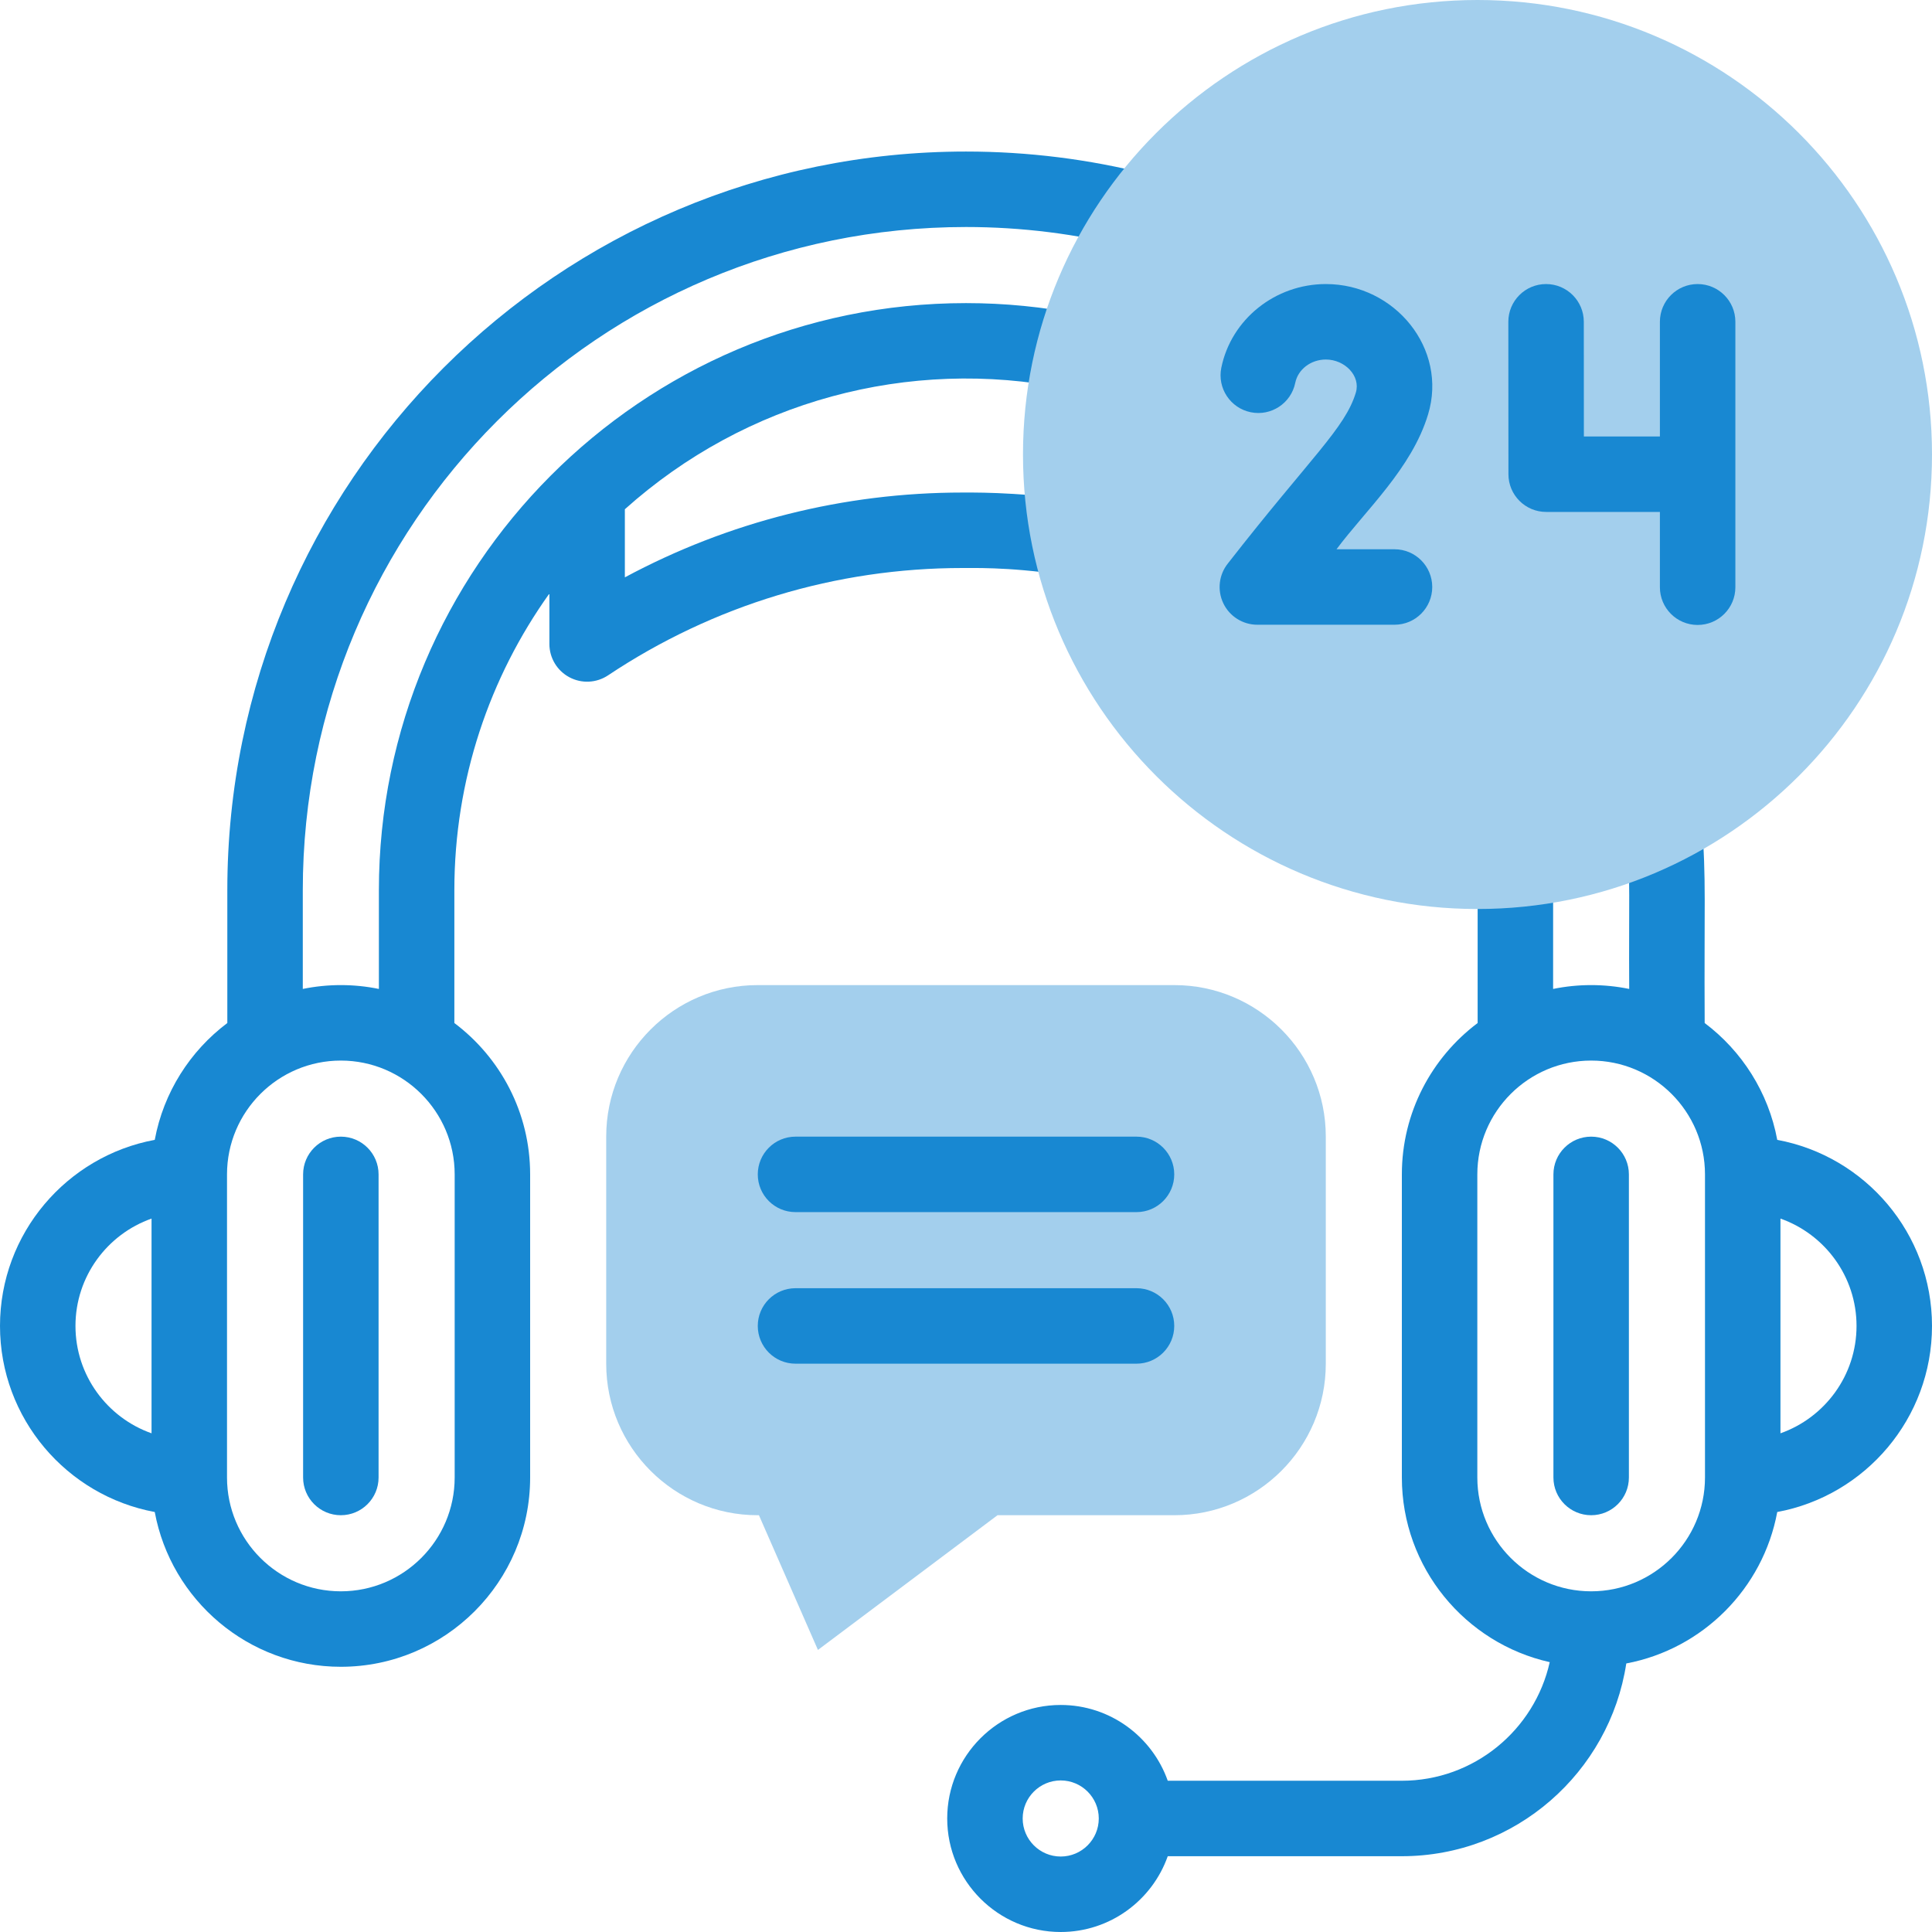
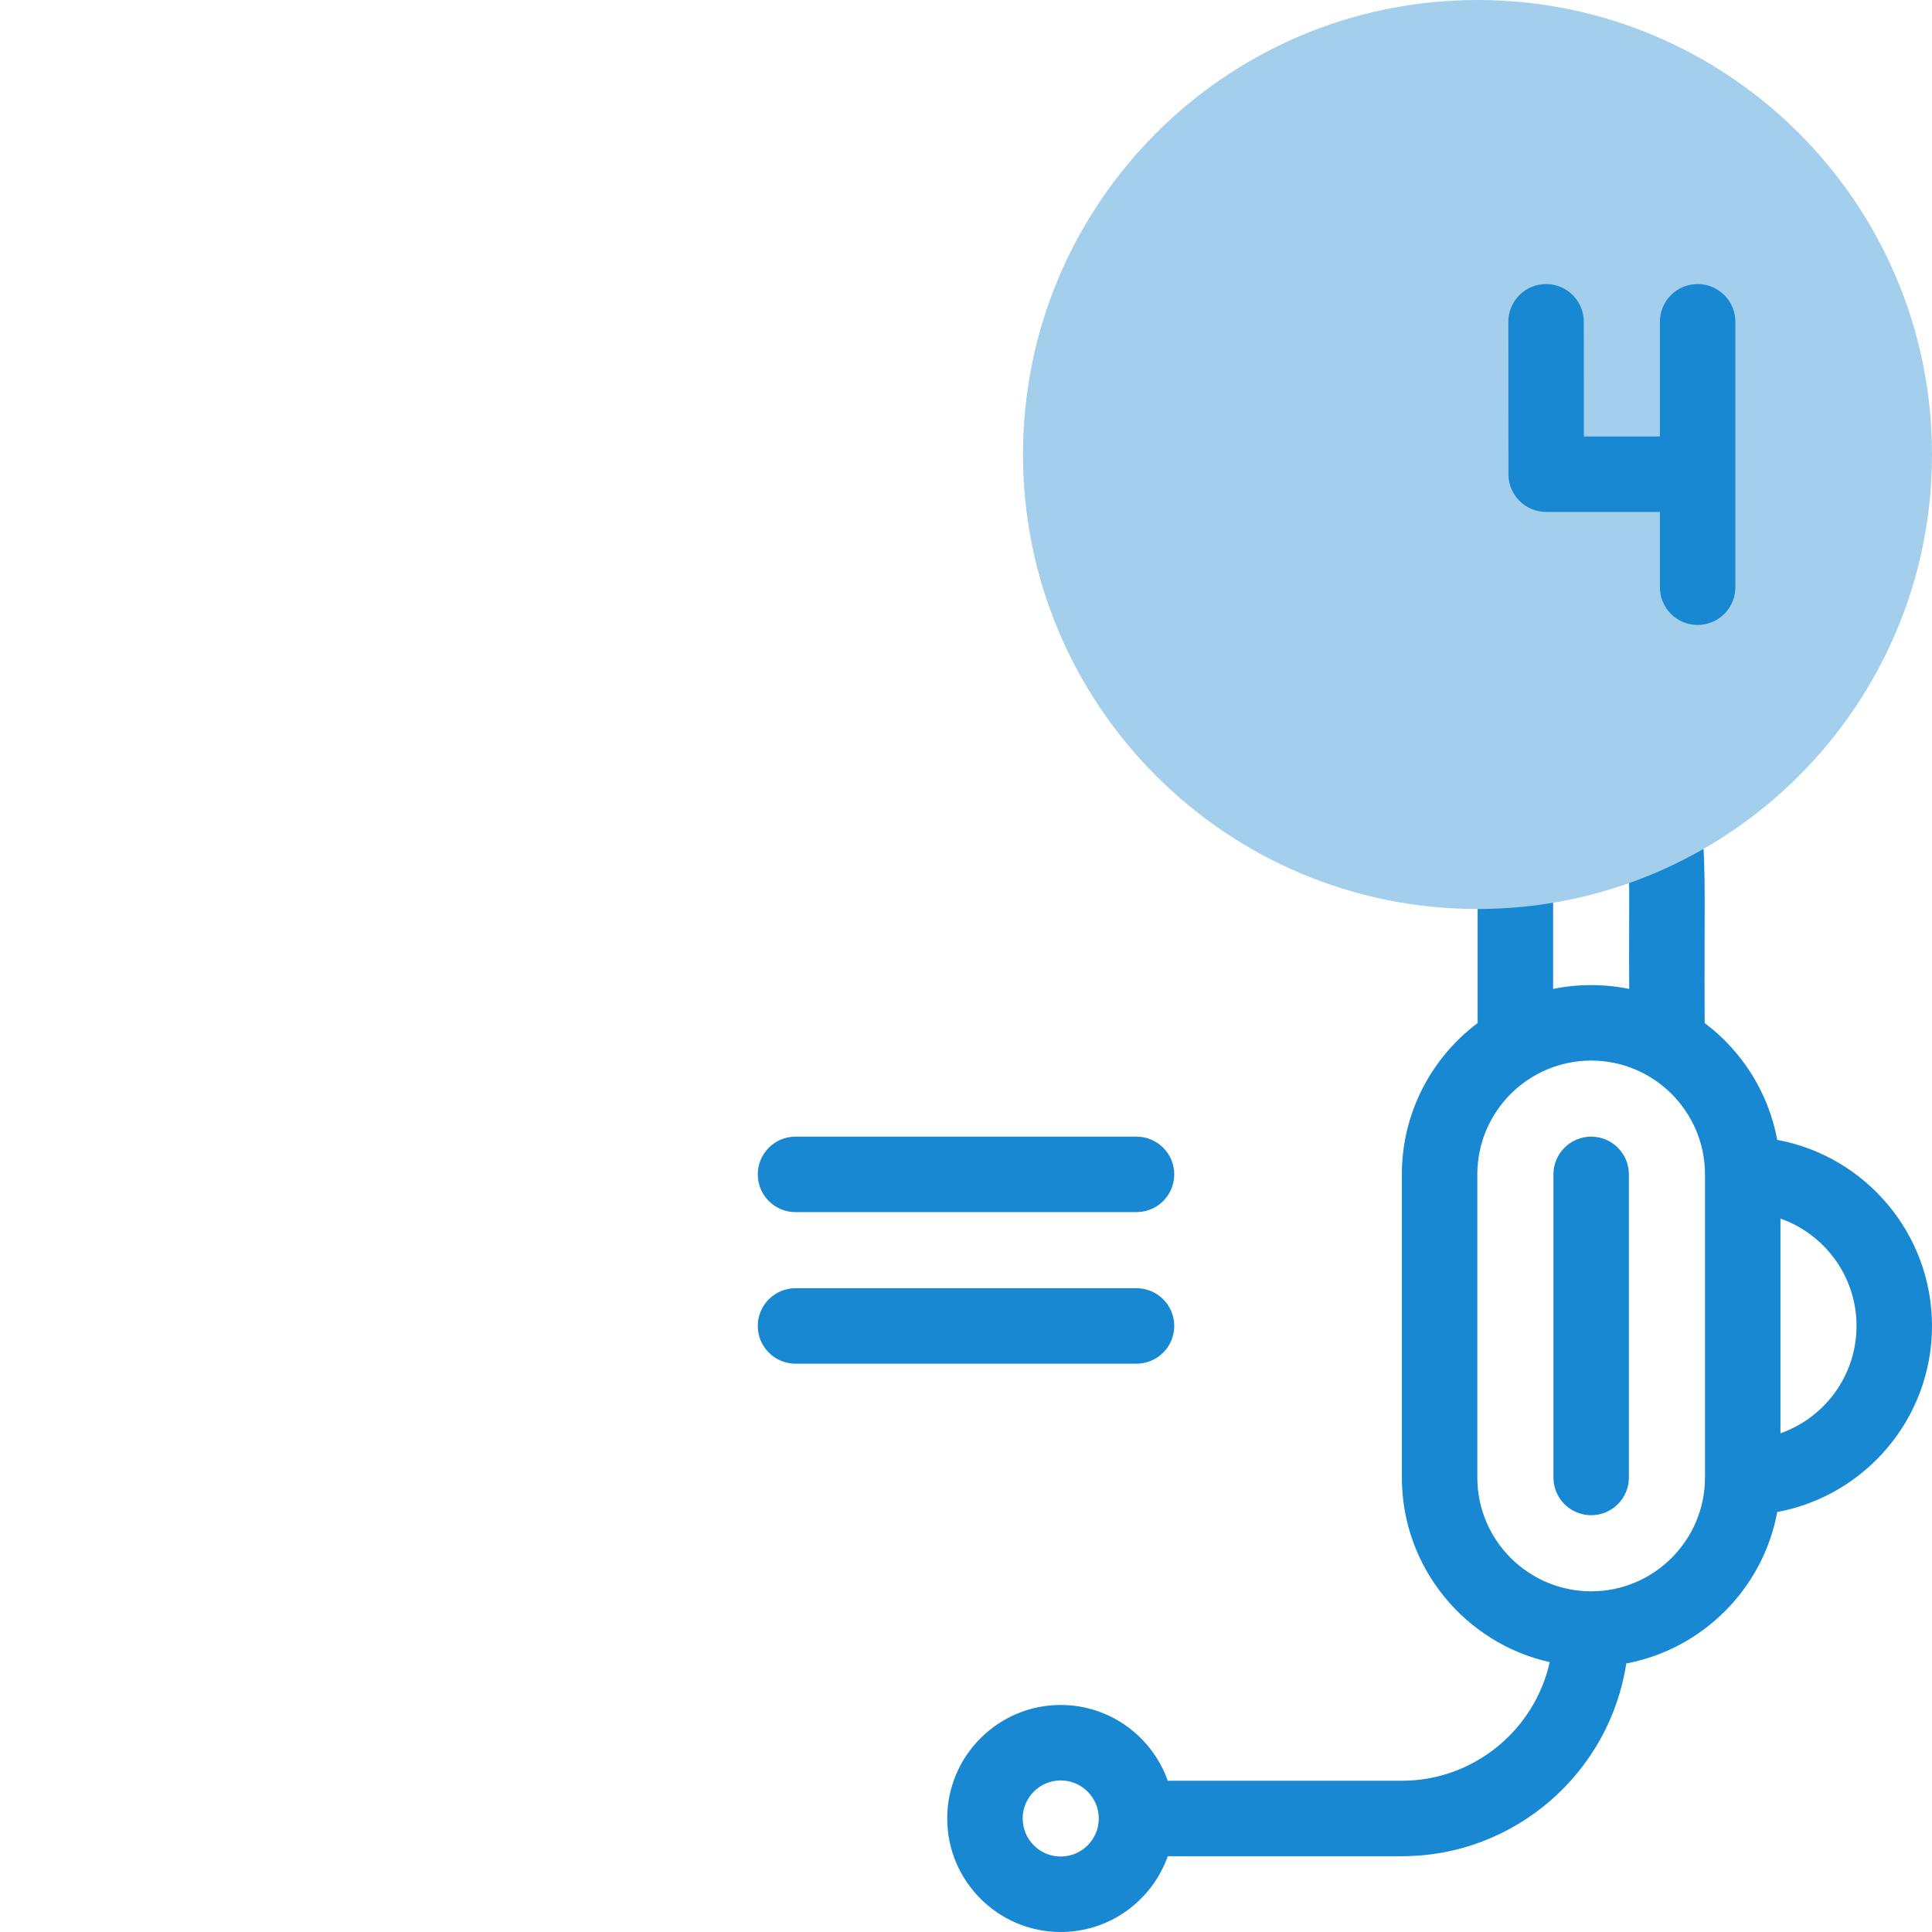
<svg xmlns="http://www.w3.org/2000/svg" width="80" height="80" viewBox="0 0 80 80" fill="none">
  <g clip-path="url(#clip0_337_1684)">
-     <path d="M31.426 62.742H31.371C27.914 62.742 25.102 59.93 25.102 56.473V47.06C25.102 43.603 27.914 40.791 31.371 40.791H48.629C52.086 40.791 54.898 43.603 54.898 47.06V56.473C54.898 59.93 52.086 62.742 48.629 62.742H41.305L33.869 68.32L31.426 62.742Z" fill="#A3CFED" />
    <path d="M80 54.904C80 51.071 77.233 47.873 73.592 47.199C73.227 45.232 72.127 43.519 70.587 42.361C70.56 37.522 70.659 36.313 70.466 34.117C70.391 33.257 69.635 32.621 68.773 32.697C67.914 32.772 67.278 33.53 67.353 34.389C67.523 36.332 67.439 37.389 67.462 40.95C66.424 40.737 65.345 40.738 64.311 40.95C64.306 36.907 64.324 36.651 64.292 35.938C64.254 35.076 63.529 34.411 62.663 34.446C61.8 34.484 61.132 35.214 61.17 36.076C61.197 36.693 61.181 36.77 61.186 42.361C59.282 43.792 58.048 46.069 58.048 48.629V61.18C58.048 64.912 60.672 68.042 64.171 68.826C63.544 71.633 61.035 73.737 58.042 73.737H48.354C47.709 71.911 45.966 70.599 43.922 70.599C41.33 70.599 39.222 72.708 39.222 75.299C39.222 77.891 41.331 80 43.922 80C45.966 80 47.709 78.688 48.354 76.862H58.042C62.745 76.862 66.652 73.393 67.341 68.88C70.507 68.284 73.005 65.778 73.592 62.609C77.233 61.935 80 58.738 80 54.904ZM43.922 76.875C43.054 76.875 42.347 76.168 42.347 75.299C42.347 74.431 43.054 73.724 43.922 73.724C44.791 73.724 45.498 74.431 45.498 75.299C45.498 76.168 44.791 76.875 43.922 76.875ZM65.887 65.893C63.288 65.893 61.173 63.778 61.173 61.18V48.629C61.173 46.03 63.288 43.916 65.887 43.916C68.485 43.916 70.6 46.03 70.6 48.629V61.18C70.6 63.778 68.485 65.893 65.887 65.893ZM73.725 59.35V50.459C75.557 51.105 76.875 52.853 76.875 54.904C76.875 56.955 75.557 58.704 73.725 59.35Z" fill="#1888D2" />
-     <path d="M44.034 23.809C44.886 23.936 45.683 23.349 45.811 22.495C45.939 21.642 45.351 20.847 44.498 20.718C42 20.344 40.036 20.401 39.856 20.395C34.944 20.395 30.164 21.602 25.874 23.907V21.087C30.878 16.602 37.631 14.784 44.149 16.084C44.995 16.252 45.818 15.703 45.986 14.857C46.155 14.01 45.606 13.188 44.76 13.019C43.202 12.708 41.601 12.551 40 12.551C26.537 12.551 15.689 23.52 15.689 36.862V40.95C14.655 40.738 13.576 40.737 12.538 40.95V36.862C12.538 21.688 24.819 9.4 40 9.4C42.3 9.4 44.584 9.686 46.79 10.248C47.627 10.461 48.477 9.956 48.69 9.12C48.903 8.284 48.398 7.433 47.562 7.22C45.104 6.593 42.56 6.275 40 6.275C23.099 6.275 9.413 19.953 9.413 36.862V42.361C7.872 43.519 6.773 45.231 6.408 47.199C2.767 47.873 0 51.071 0 54.904C0 58.738 2.767 61.935 6.408 62.609C7.082 66.251 10.28 69.018 14.113 69.018C18.435 69.018 21.952 65.502 21.952 61.18V48.629C21.952 46.069 20.718 43.792 18.814 42.361V36.862C18.814 32.286 20.272 28.044 22.749 24.577V26.665C22.749 27.241 23.066 27.77 23.574 28.042C24.081 28.314 24.697 28.285 25.178 27.965C29.539 25.057 34.615 23.52 39.856 23.52C40.136 23.53 41.667 23.454 44.034 23.809ZM3.125 54.904C3.125 52.853 4.443 51.105 6.275 50.459V59.35C4.443 58.704 3.125 56.955 3.125 54.904ZM18.827 61.18C18.827 63.779 16.712 65.893 14.113 65.893C11.515 65.893 9.4 63.779 9.4 61.18V48.629C9.4 46.03 11.515 43.916 14.113 43.916C16.712 43.916 18.827 46.03 18.827 48.629V61.18Z" fill="#1888D2" />
-     <path d="M14.113 47.066C13.251 47.066 12.551 47.766 12.551 48.629V61.18C12.551 62.043 13.251 62.742 14.113 62.742C14.976 62.742 15.676 62.043 15.676 61.18V48.629C15.676 47.766 14.976 47.066 14.113 47.066Z" fill="#1888D2" />
    <path d="M65.887 47.066C65.024 47.066 64.324 47.766 64.324 48.629V61.18C64.324 62.043 65.024 62.742 65.887 62.742C66.749 62.742 67.449 62.043 67.449 61.18V48.629C67.449 47.766 66.749 47.066 65.887 47.066Z" fill="#1888D2" />
    <path d="M47.06 47.066H32.94C32.077 47.066 31.378 47.766 31.378 48.629C31.378 49.492 32.077 50.191 32.94 50.191H47.06C47.923 50.191 48.623 49.492 48.623 48.629C48.623 47.766 47.923 47.066 47.06 47.066Z" fill="#1888D2" />
    <path d="M48.623 54.904C48.623 54.041 47.923 53.342 47.06 53.342H32.94C32.077 53.342 31.378 54.041 31.378 54.904C31.378 55.767 32.077 56.467 32.94 56.467H47.06C47.923 56.467 48.623 55.767 48.623 54.904Z" fill="#1888D2" />
    <path d="M61.18 37.64C71.574 37.64 80 29.214 80 18.82C80 8.426 71.574 0 61.18 0C50.786 0 42.36 8.426 42.36 18.82C42.36 29.214 50.786 37.64 61.18 37.64Z" fill="#A3CFED" />
-     <path d="M50.851 23.323C50.471 23.791 50.395 24.435 50.654 24.979C50.913 25.523 51.462 25.869 52.065 25.869H57.744C58.607 25.869 59.306 25.169 59.306 24.307C59.306 23.444 58.607 22.744 57.744 22.744H55.342C56.535 21.138 58.458 19.4 59.133 17.162C59.958 14.441 57.762 11.762 54.902 11.762C52.803 11.762 50.982 13.219 50.572 15.227C50.4 16.072 50.946 16.897 51.791 17.07C52.635 17.243 53.462 16.697 53.634 15.851C53.748 15.292 54.282 14.887 54.902 14.887C55.685 14.887 56.351 15.566 56.142 16.258C55.696 17.736 54.279 18.928 50.851 23.323Z" fill="#1888D2" />
    <path d="M64.023 21.198H68.733V24.316C68.733 25.179 69.432 25.878 70.295 25.878C71.158 25.878 71.858 25.179 71.858 24.316V13.324C71.858 12.461 71.158 11.762 70.295 11.762C69.432 11.762 68.733 12.461 68.733 13.324V18.073H65.585L65.582 13.323C65.581 12.461 64.882 11.762 64.019 11.762H64.019C63.156 11.762 62.456 12.462 62.457 13.325L62.461 19.636C62.461 20.499 63.161 21.198 64.023 21.198Z" fill="#1888D2" />
  </g>
  <defs>
    <clipPath id="clip0_337_1684">
      <rect width="80" height="80" fill="white" />
    </clipPath>
  </defs>
</svg>